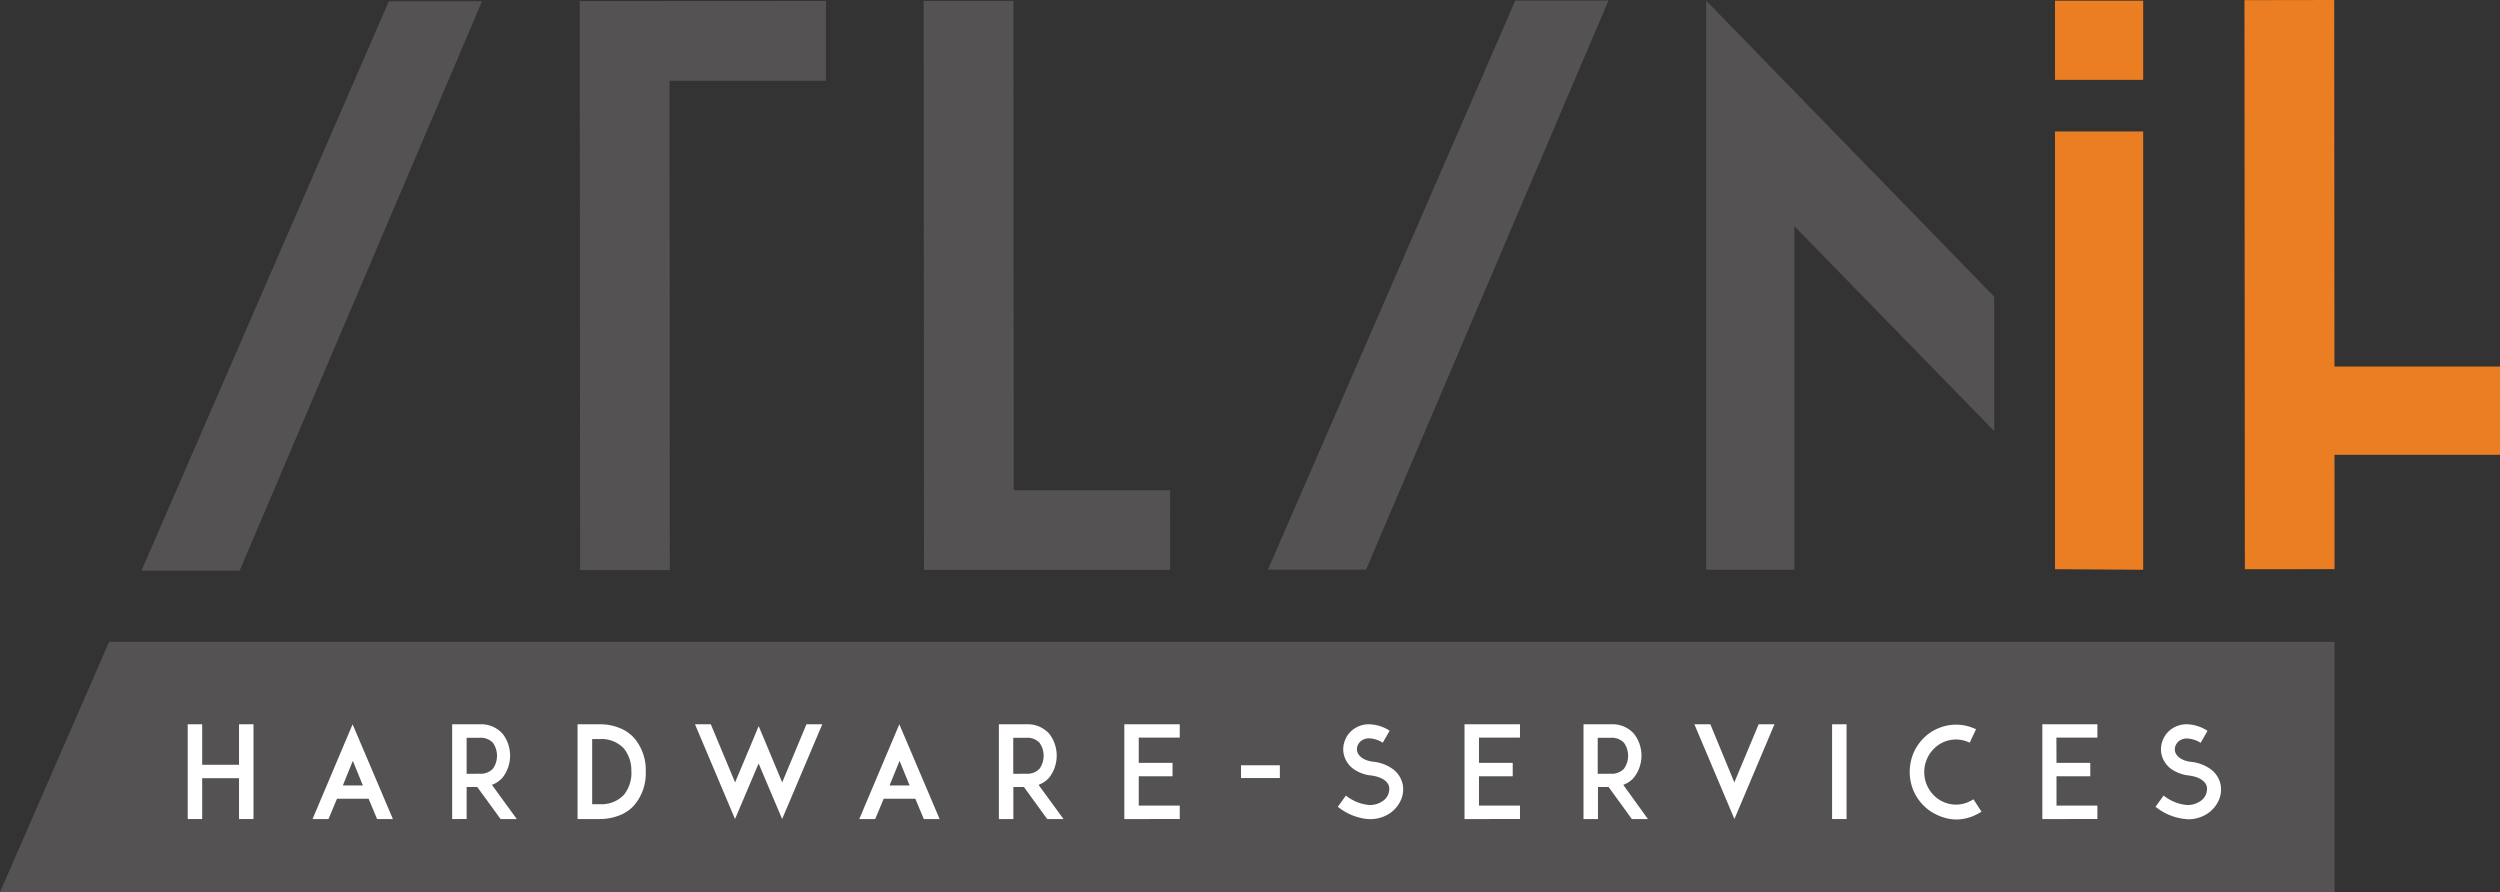
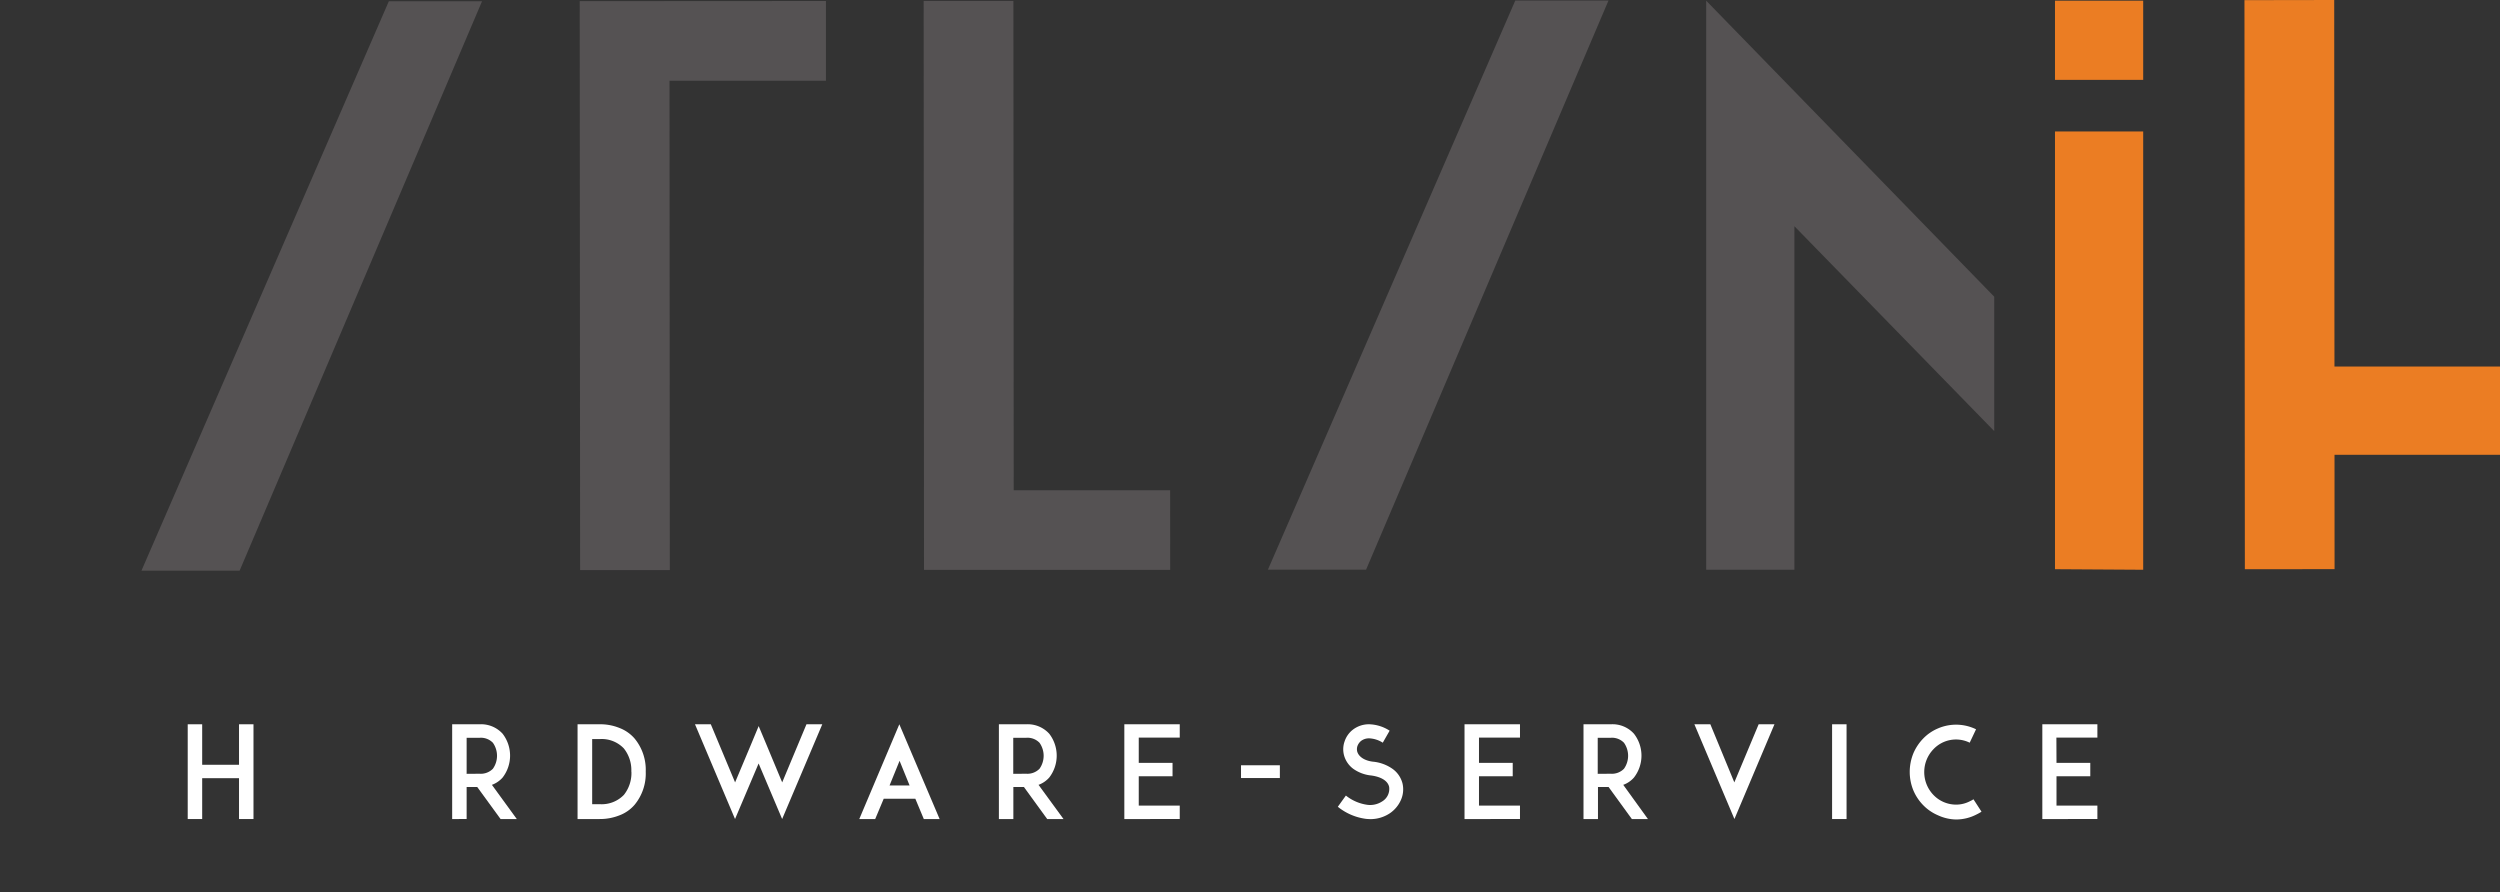
<svg xmlns="http://www.w3.org/2000/svg" viewBox="0 0 499.43 178.22">
  <rect x="0" y="0" width="499.43" height="178.22" fill="#333333" stroke="none" />
  <defs>
    <style>.cls-1{fill:#555253;}.cls-2{fill:#eb7d23;}.cls-3{fill:#fff;}</style>
  </defs>
  <title>ATLAN_Logo</title>
  <g id="Layer_2" data-name="Layer 2">
    <g id="Layer_1-2" data-name="Layer 1">
      <path class="cls-1" d="M47.87,114H28.26L77.68.25H96.3Z" />
      <path class="cls-1" d="M272.9,113.81l-19.61,0L302.71.11h18.62Z" />
      <path class="cls-1" d="M165,16.13l-31.25,0,.06,97.75H115.89L115.81.23,165,.2Z" />
      <path class="cls-1" d="M233.77,113.84l-49.18,0L184.52.19h17.93l.06,97.75,31.25,0Z" />
      <polygon class="cls-1" points="340.85 0.14 340.85 113.82 358.47 113.82 358.47 45.19 398.39 86.12 398.39 59.27 340.85 0.14" />
      <path class="cls-2" d="M410.53,26.26h17.62v87.56l-17.62-.11Zm0-10.31h17.62V.14H410.53Z" />
      <polygon class="cls-2" points="499.43 73.23 466.36 73.23 466.32 15.95 466.32 15.93 466.31 0 448.38 0.03 448.46 113.71 466.38 113.7 466.37 90.85 499.43 90.85 499.43 73.23" />
-       <polygon class="cls-1" points="0 178.22 466.38 178.22 466.38 128.22 21.8 128.22 0 178.22" />
      <path class="cls-3" d="M50.64,163.62H47.75v-8.16H40.39v8.16H37.5V144.69h2.89v8.09h7.36v-8.09h2.89Z" />
-       <path class="cls-3" d="M78.49,163.62H75.33l-1.69-4.05H67.32l-1.7,4.05H62.44l8-18.93Zm-6-6.71-2-4.92-2,4.92Z" />
      <path class="cls-3" d="M103.24,163.62H100l-4.66-6.4H93.22v6.4H90.33V144.69H95.8a5.81,5.81,0,0,1,4.61,1.89,7.17,7.17,0,0,1,0,8.75,5.25,5.25,0,0,1-2.14,1.46Zm-7.44-9.05a3.38,3.38,0,0,0,2.67-1,4.5,4.5,0,0,0,0-5.18,3.34,3.34,0,0,0-2.67-1H93.22v7.2Z" />
      <path class="cls-3" d="M129,154.16a9.79,9.79,0,0,1-2.24,6.63,7.47,7.47,0,0,1-3,2.09,10.52,10.52,0,0,1-4,.74h-4.38V144.69h4.38a10.16,10.16,0,0,1,4,.74,7.57,7.57,0,0,1,3,2.09A9.82,9.82,0,0,1,129,154.16Zm-2.88,0a6.92,6.92,0,0,0-1.5-4.65,6.09,6.09,0,0,0-4.85-1.86H118.3v13h1.49a6.15,6.15,0,0,0,4.85-1.86A7,7,0,0,0,126.14,154.16Z" />
      <path class="cls-3" d="M156.25,163.62l-4.7-11.1-4.71,11.1-8-18.93H142l4.85,11.61,3.14-7.47,1.57-3.78,1.56,3.72,3.14,7.53,4.85-11.61h3.16Z" />
      <path class="cls-3" d="M187.71,163.62h-3.16l-1.69-4.05h-6.32l-1.7,4.05h-3.18l8-18.93Zm-6-6.71-2-4.92-2,4.92Z" />
      <path class="cls-3" d="M212.46,163.62H209.2l-4.65-6.4h-2.11v6.4h-2.89V144.69H205a5.81,5.81,0,0,1,4.61,1.89,7.17,7.17,0,0,1,0,8.75,5.25,5.25,0,0,1-2.14,1.46ZM205,154.57a3.38,3.38,0,0,0,2.67-1,4.5,4.5,0,0,0,0-5.18,3.34,3.34,0,0,0-2.67-1h-2.58v7.2Z" />
      <path class="cls-3" d="M227.49,152.4h6.75v2.68h-6.75v5.86h8.19v2.68H224.61V144.69h11.07v2.66h-8.19Z" />
      <path class="cls-3" d="M247.92,155.43v-2.55h7.76v2.55Z" />
      <path class="cls-3" d="M273,163.6a11.24,11.24,0,0,1-5.74-2.43l1.61-2.24a8.82,8.82,0,0,0,4.36,1.86,4.39,4.39,0,0,0,2.89-.69,2.91,2.91,0,0,0,1.39-2.91c-.27-1.2-1.59-2-3.58-2.27a7.44,7.44,0,0,1-3.61-1.35,5,5,0,0,1-1.82-2.68,4.7,4.7,0,0,1,.12-2.8,4.9,4.9,0,0,1,1.62-2.3,5.24,5.24,0,0,1,3.29-1.1,7.93,7.93,0,0,1,4.08,1.28l-1.37,2.4a5.49,5.49,0,0,0-2.71-.87,2.63,2.63,0,0,0-1.62.51,2.37,2.37,0,0,0-.72,1,2,2,0,0,0-.05,1.15c.3,1,1.42,1.79,3.11,2a8.09,8.09,0,0,1,4,1.48,5.13,5.13,0,0,1,1.94,2.91,5.23,5.23,0,0,1-.35,3.32,6.26,6.26,0,0,1-2.19,2.6,7,7,0,0,1-3.93,1.17Z" />
      <path class="cls-3" d="M295.46,152.4h6.74v2.68h-6.74v5.86h8.19v2.68H292.57V144.69h11.08v2.66h-8.19Z" />
      <path class="cls-3" d="M329.21,163.62H326l-4.65-6.4h-2.12v6.4h-2.89V144.69h5.48a5.77,5.77,0,0,1,4.6,1.89,7.13,7.13,0,0,1,0,8.75,5.18,5.18,0,0,1-2.14,1.46Zm-7.44-9.05a3.36,3.36,0,0,0,2.66-1,4.5,4.5,0,0,0,0-5.18,3.32,3.32,0,0,0-2.66-1h-2.59v7.2Z" />
      <path class="cls-3" d="M346.47,156.3l4.86-11.61h3.16l-8,18.93-8-18.93h3.19Z" />
      <path class="cls-3" d="M366,163.62V144.69h2.89v18.93Z" />
      <path class="cls-3" d="M387.17,162.88a9.09,9.09,0,0,1-2.94-2,9.46,9.46,0,0,1-2-3,9.72,9.72,0,0,1-.72-3.67,9.91,9.91,0,0,1,.72-3.7,9.71,9.71,0,0,1,2-3,8.94,8.94,0,0,1,2.94-2,9.12,9.12,0,0,1,7.59.18l-1.27,2.68a6.19,6.19,0,0,0-7.22,1.28,6.59,6.59,0,0,0,0,9.18,6.26,6.26,0,0,0,4.48,1.91,5.93,5.93,0,0,0,2.81-.69,4,4,0,0,0,.68-.38l1.61,2.48a8.71,8.71,0,0,1-1,.56,8.84,8.84,0,0,1-4.11,1A8.93,8.93,0,0,1,387.17,162.88Z" />
      <path class="cls-3" d="M410.83,152.4h6.75v2.68h-6.75v5.86H419v2.68H408V144.69H419v2.66h-8.19Z" />
-       <path class="cls-3" d="M436.36,163.6a11.24,11.24,0,0,1-5.74-2.43l1.61-2.24a8.82,8.82,0,0,0,4.36,1.86,4.39,4.39,0,0,0,2.89-.69,2.91,2.91,0,0,0,1.39-2.91c-.27-1.2-1.59-2-3.59-2.27a7.44,7.44,0,0,1-3.6-1.35,5,5,0,0,1-1.82-2.68,4.7,4.7,0,0,1,.12-2.8,4.9,4.9,0,0,1,1.62-2.3,5.24,5.24,0,0,1,3.29-1.1A7.93,7.93,0,0,1,441,146l-1.37,2.4a5.49,5.49,0,0,0-2.71-.87,2.63,2.63,0,0,0-1.62.51,2.37,2.37,0,0,0-.72,1,2,2,0,0,0-.05,1.15c.3,1,1.42,1.79,3.11,2a8.09,8.09,0,0,1,4,1.48,5.13,5.13,0,0,1,1.94,2.91,5.23,5.23,0,0,1-.35,3.32,6.26,6.26,0,0,1-2.19,2.6,7,7,0,0,1-3.93,1.17Z" />
    </g>
  </g>
</svg>